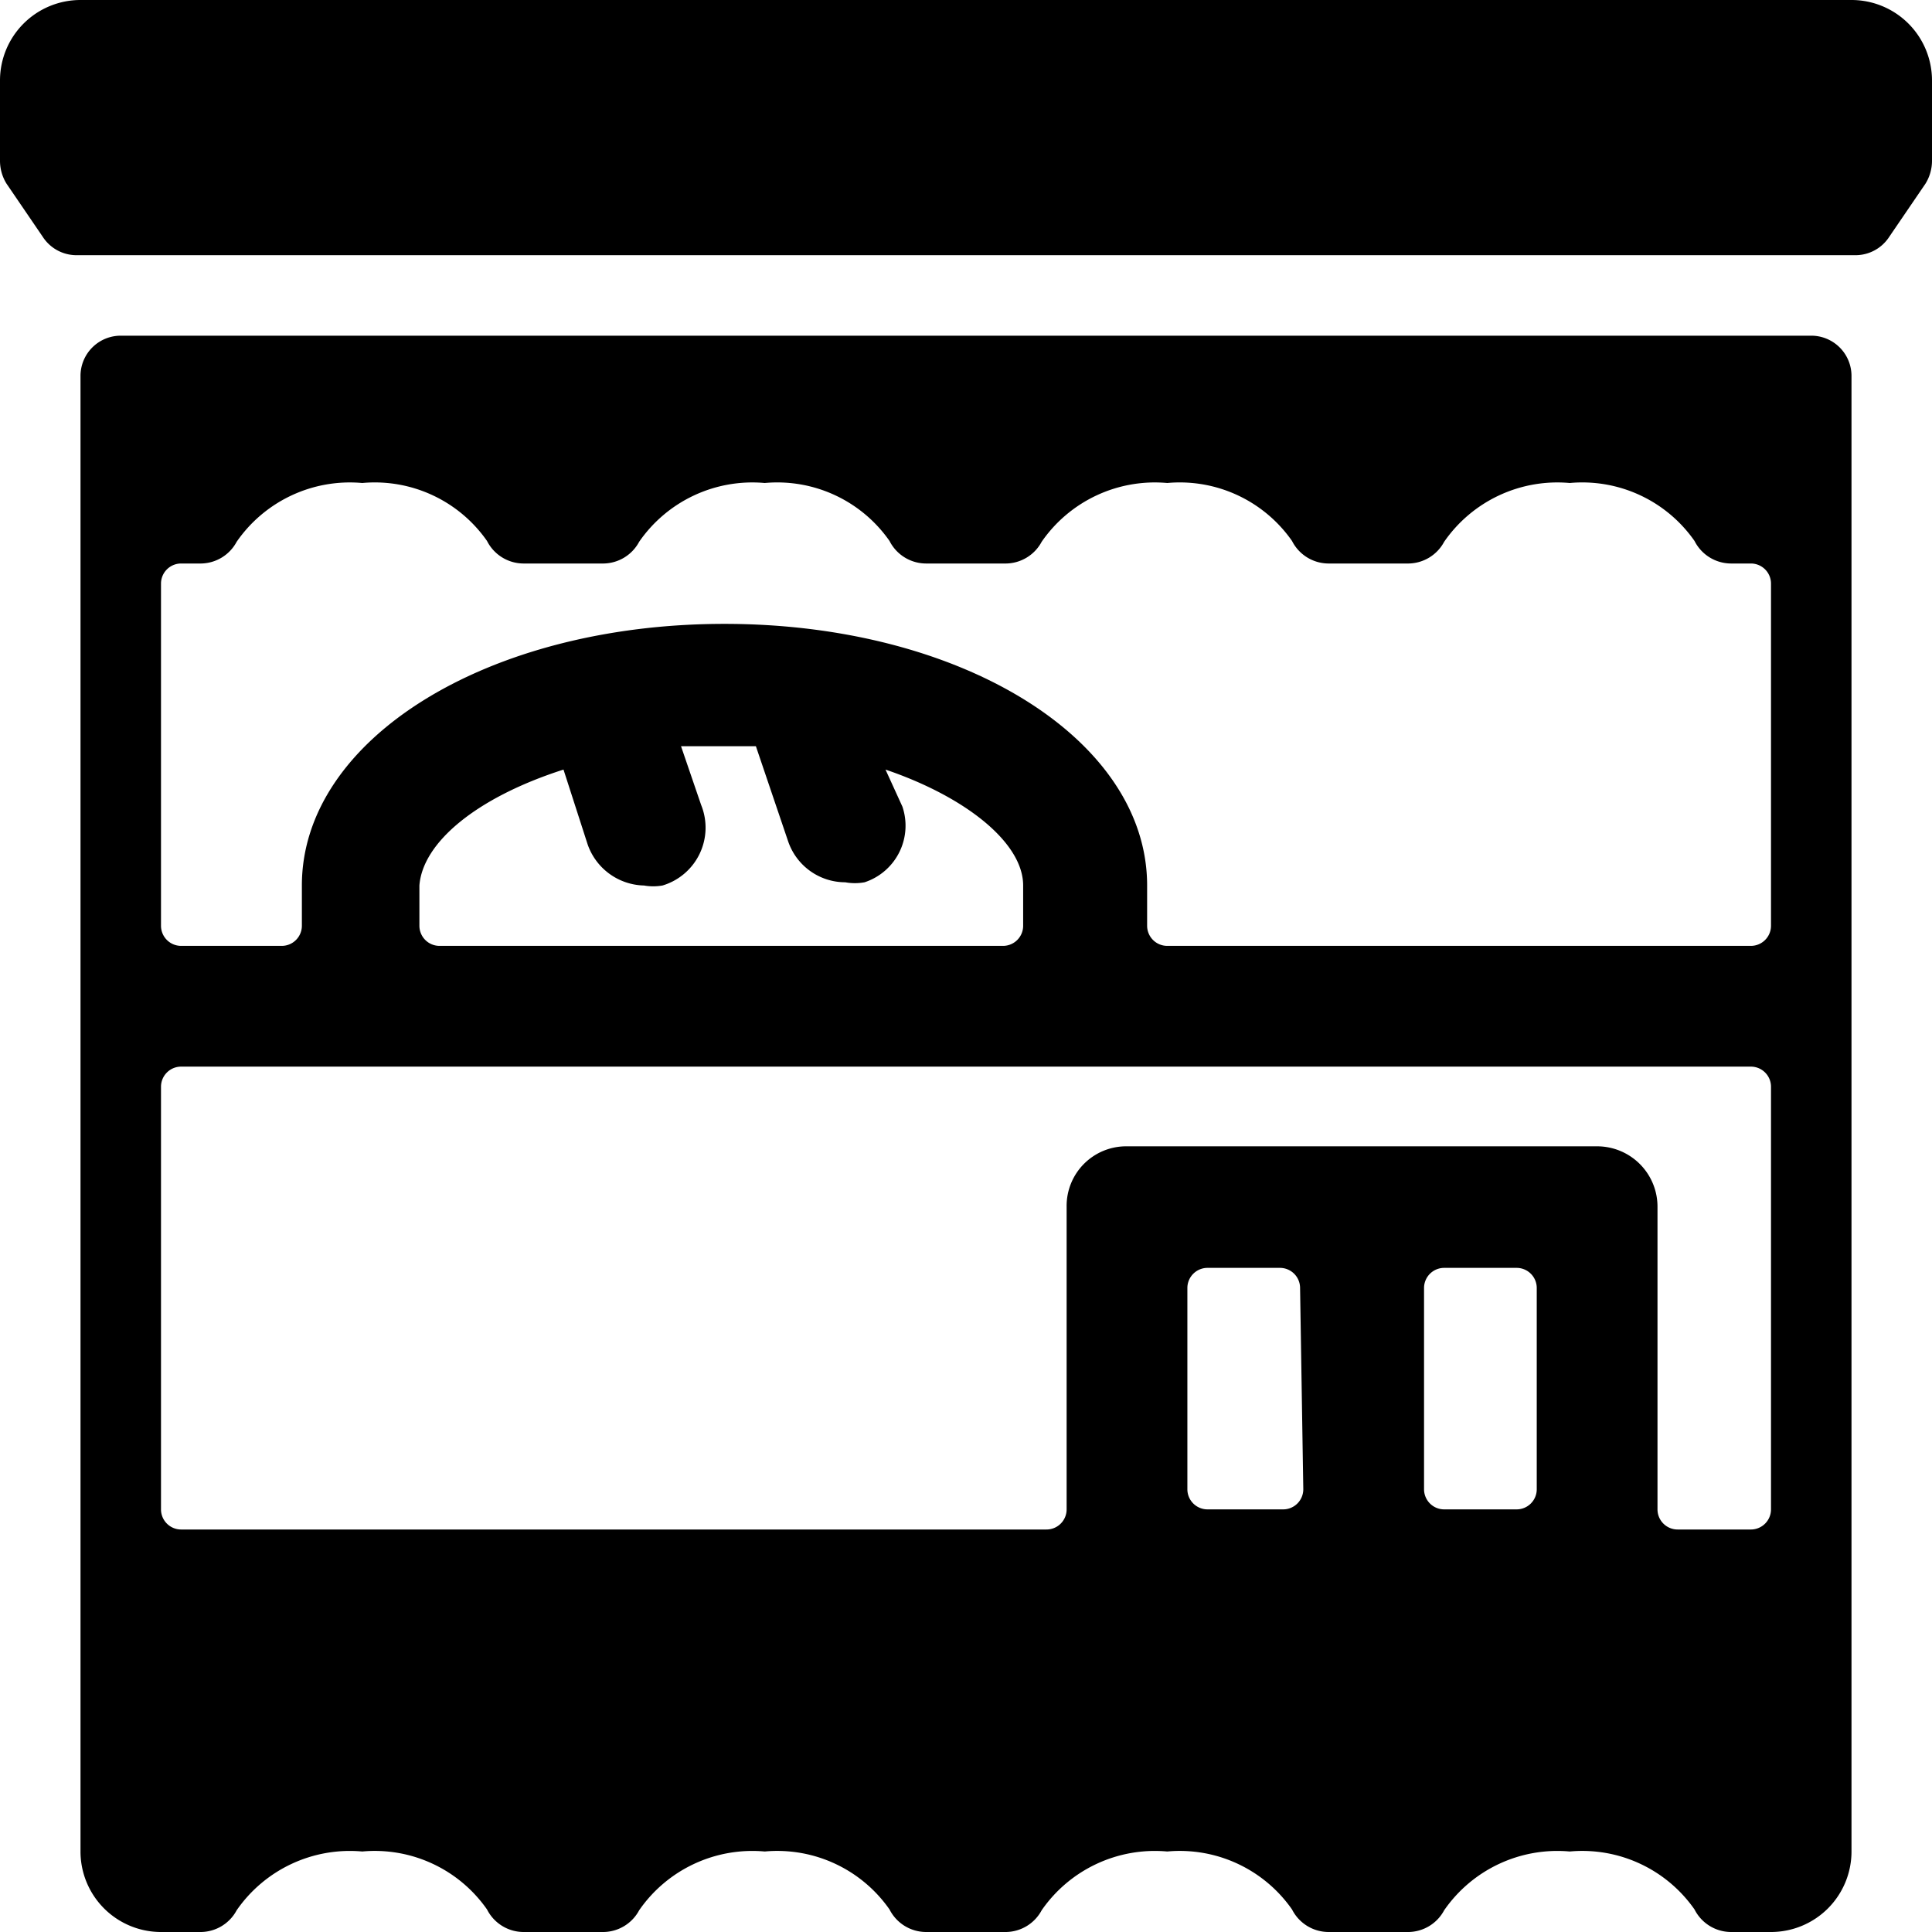
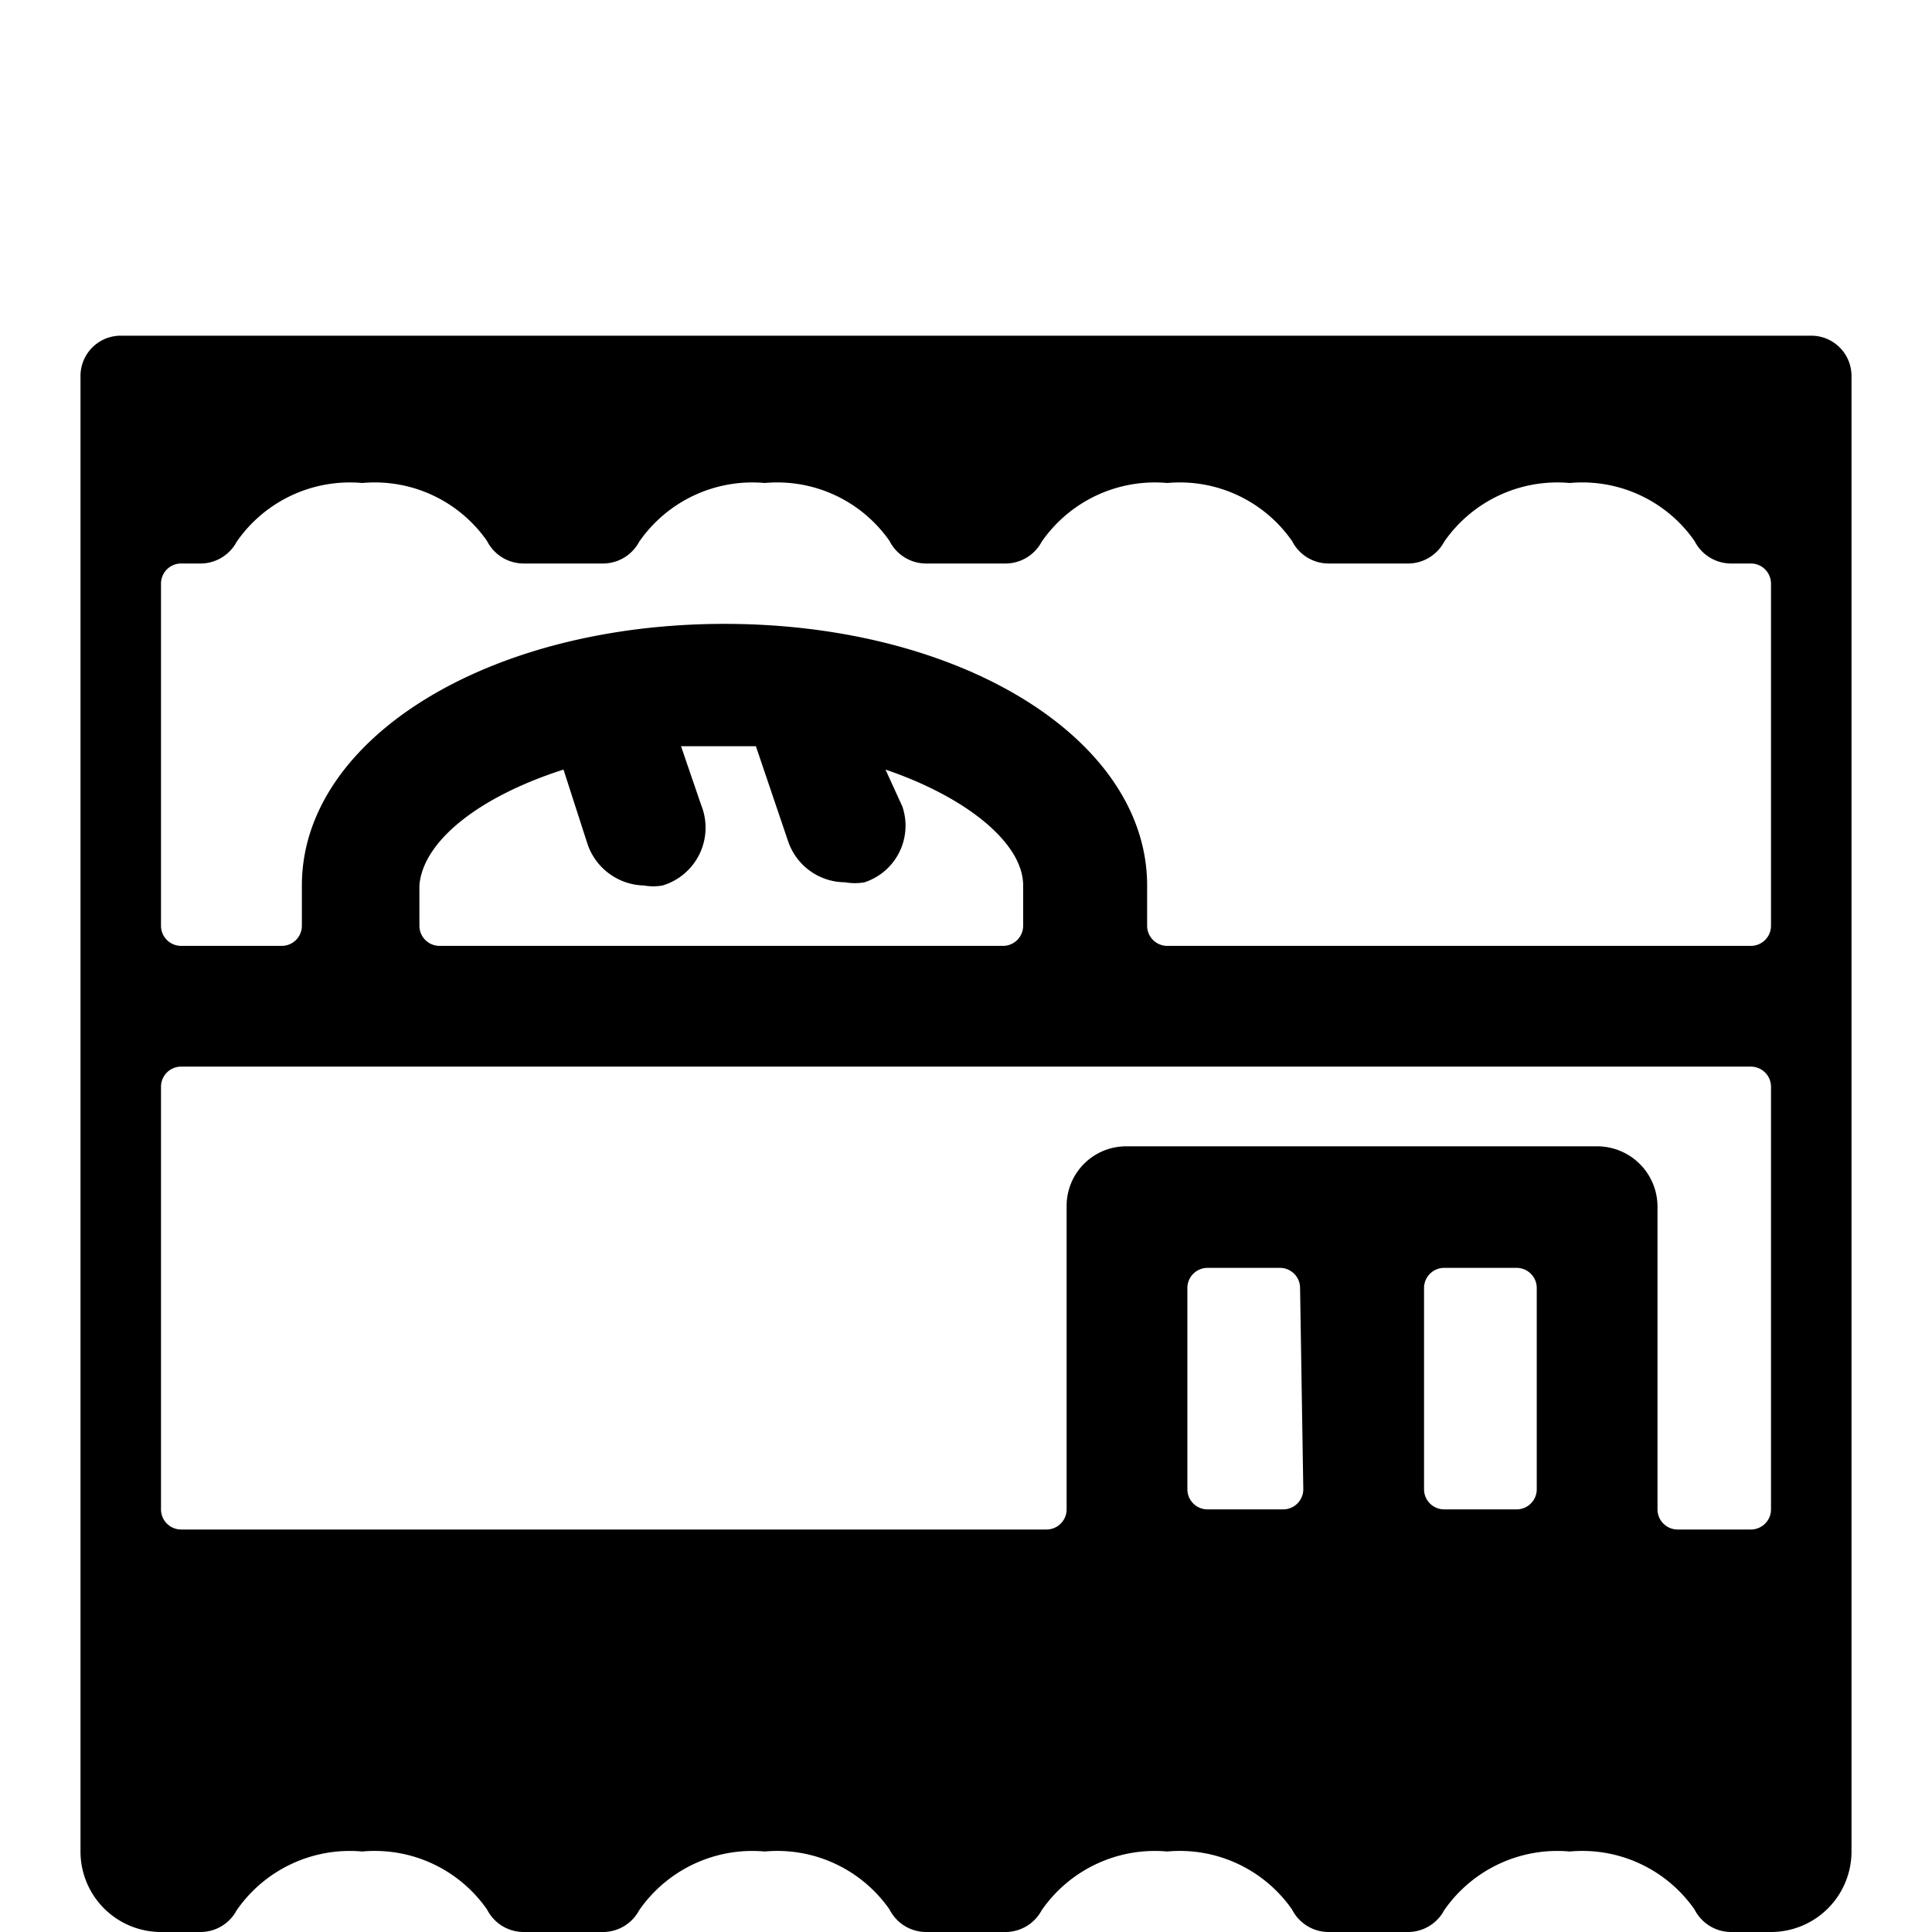
<svg xmlns="http://www.w3.org/2000/svg" viewBox="0 0 24 24">
  <g>
-     <path d="M23.06 3.17a0.5 0.5 0 0 0 0.41 -0.23l0.45 -0.66A0.54 0.54 0 0 0 24 2V1a1 1 0 0 0 -1 -1H1a1 1 0 0 0 -1 1v1a0.54 0.54 0 0 0 0.08 0.28l0.45 0.66a0.5 0.5 0 0 0 0.41 0.23Z" fill="#000000" stroke-width="1" />
    <path d="M1.5 4.17a0.5 0.5 0 0 0 -0.5 0.5V23a1 1 0 0 0 1 1h0.5a0.51 0.51 0 0 0 0.44 -0.27A1.71 1.71 0 0 1 4.5 23a1.7 1.7 0 0 1 1.55 0.72 0.51 0.51 0 0 0 0.45 0.28h1a0.51 0.51 0 0 0 0.44 -0.27A1.71 1.71 0 0 1 9.5 23a1.7 1.7 0 0 1 1.55 0.72 0.51 0.51 0 0 0 0.45 0.28h1a0.51 0.51 0 0 0 0.44 -0.27A1.71 1.71 0 0 1 14.5 23a1.7 1.7 0 0 1 1.55 0.72 0.51 0.51 0 0 0 0.45 0.28h1a0.51 0.51 0 0 0 0.44 -0.27A1.71 1.71 0 0 1 19.5 23a1.7 1.7 0 0 1 1.55 0.72 0.51 0.51 0 0 0 0.45 0.28h0.5a1 1 0 0 0 1 -1V4.67a0.5 0.5 0 0 0 -0.5 -0.5ZM19.09 18.5a0.25 0.25 0 0 1 -0.25 0.25h-0.9a0.25 0.25 0 0 1 -0.25 -0.25V16a0.25 0.25 0 0 1 0.25 -0.25h0.9a0.25 0.25 0 0 1 0.25 0.25Zm-2.9 0a0.25 0.25 0 0 1 -0.25 0.25H15a0.25 0.25 0 0 1 -0.25 -0.25V16a0.25 0.25 0 0 1 0.25 -0.25h0.9a0.25 0.25 0 0 1 0.25 0.25Zm3.65 -4.26H14a0.74 0.74 0 0 0 -0.75 0.75v3.76A0.25 0.25 0 0 1 13 19H2.25a0.25 0.25 0 0 1 -0.25 -0.25V13.5a0.25 0.25 0 0 1 0.25 -0.25h19.5a0.25 0.25 0 0 1 0.25 0.25v5.25a0.25 0.25 0 0 1 -0.25 0.25h-0.91a0.25 0.25 0 0 1 -0.25 -0.25V15a0.75 0.75 0 0 0 -0.75 -0.76ZM7 9.56l0.3 0.93A0.76 0.76 0 0 0 8 11a0.66 0.66 0 0 0 0.23 0 0.75 0.75 0 0 0 0.48 -1l-0.25 -0.73 0.57 0 0.36 0 0.4 1.18a0.75 0.75 0 0 0 0.71 0.51 0.67 0.67 0 0 0 0.24 0 0.74 0.74 0 0 0 0.47 -0.94L11 9.56c1 0.34 1.71 0.91 1.71 1.44v0.5a0.25 0.25 0 0 1 -0.25 0.25h-7a0.25 0.25 0 0 1 -0.25 -0.25V11c0.04 -0.53 0.7 -1.09 1.79 -1.44ZM2.5 7a0.51 0.51 0 0 0 0.44 -0.27A1.71 1.71 0 0 1 4.5 6a1.7 1.7 0 0 1 1.55 0.72 0.51 0.51 0 0 0 0.45 0.28h1a0.51 0.51 0 0 0 0.44 -0.27A1.71 1.71 0 0 1 9.5 6a1.7 1.7 0 0 1 1.55 0.72 0.51 0.51 0 0 0 0.45 0.28h1a0.51 0.51 0 0 0 0.44 -0.27A1.71 1.71 0 0 1 14.5 6a1.7 1.7 0 0 1 1.55 0.72 0.51 0.51 0 0 0 0.45 0.28h1a0.51 0.51 0 0 0 0.44 -0.27A1.71 1.71 0 0 1 19.5 6a1.7 1.7 0 0 1 1.55 0.72 0.51 0.51 0 0 0 0.45 0.28h0.25a0.25 0.25 0 0 1 0.25 0.25v4.25a0.25 0.25 0 0 1 -0.25 0.25H14.5a0.25 0.25 0 0 1 -0.25 -0.25V11c0 -1.82 -2.31 -3.25 -5.25 -3.25S3.75 9.18 3.75 11v0.5a0.25 0.25 0 0 1 -0.25 0.25H2.25A0.25 0.25 0 0 1 2 11.5V7.25A0.25 0.25 0 0 1 2.25 7Z" fill="#000000" stroke-width="1" />
  </g>
</svg>